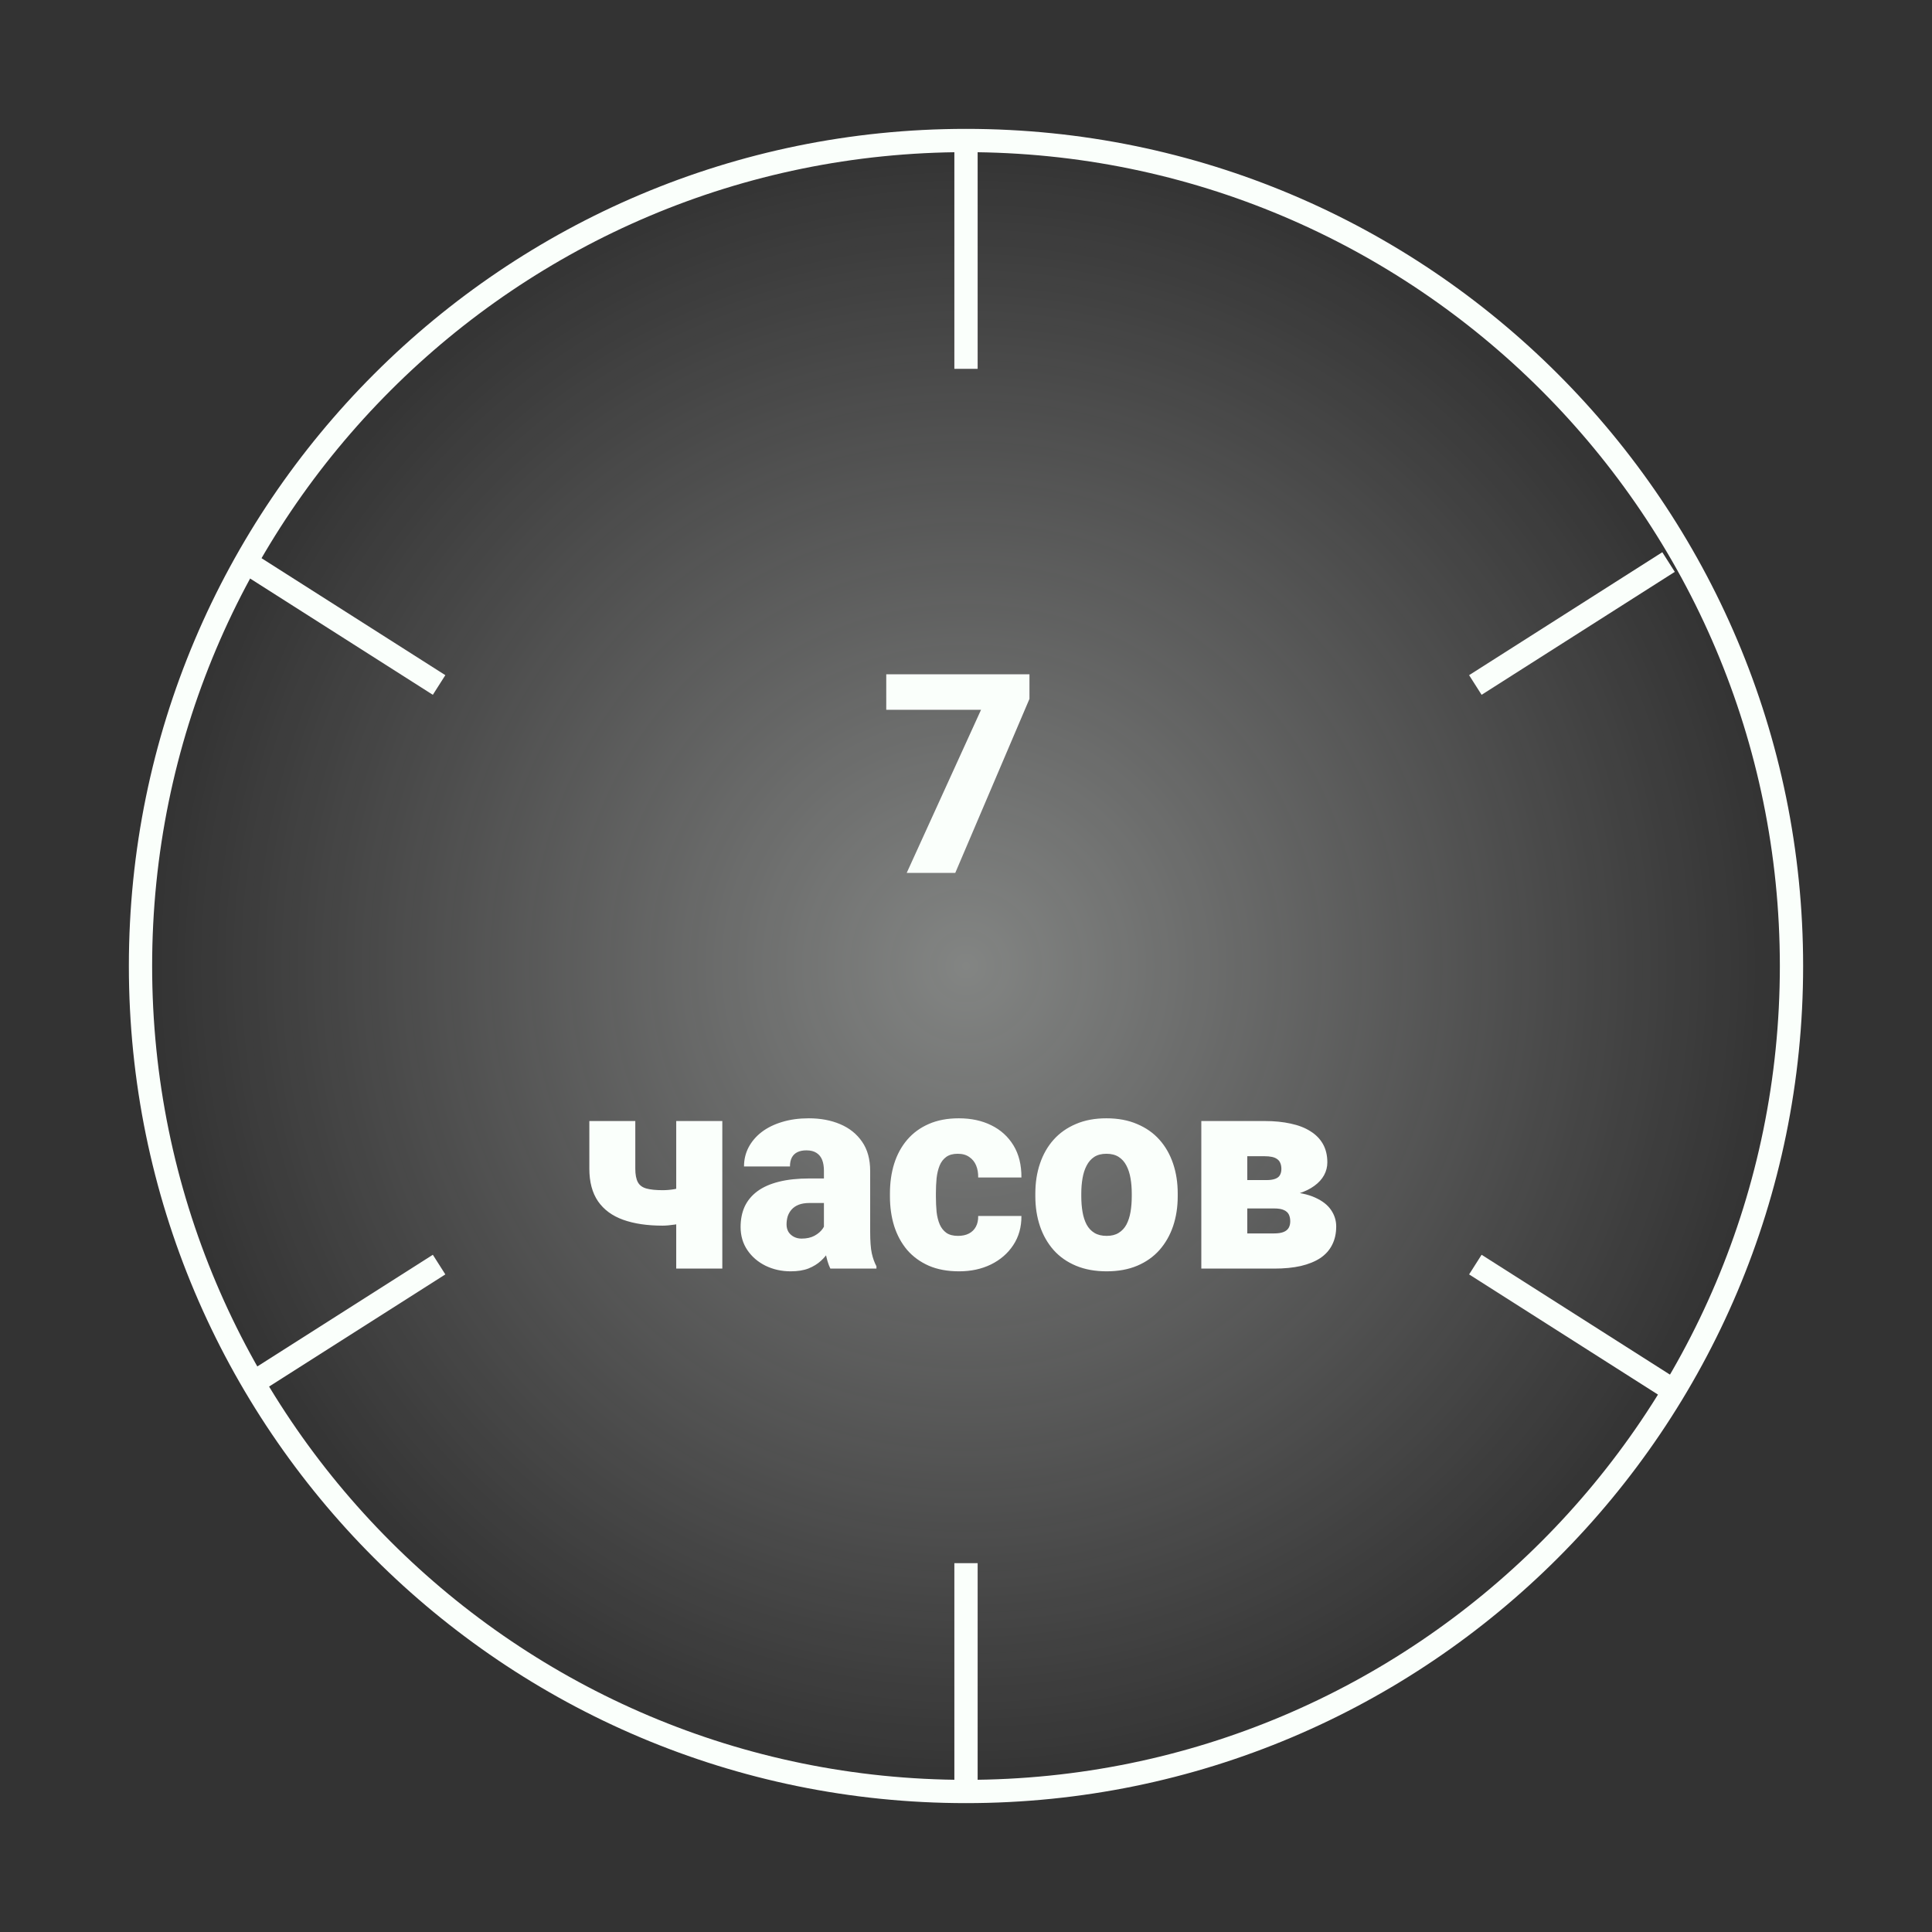
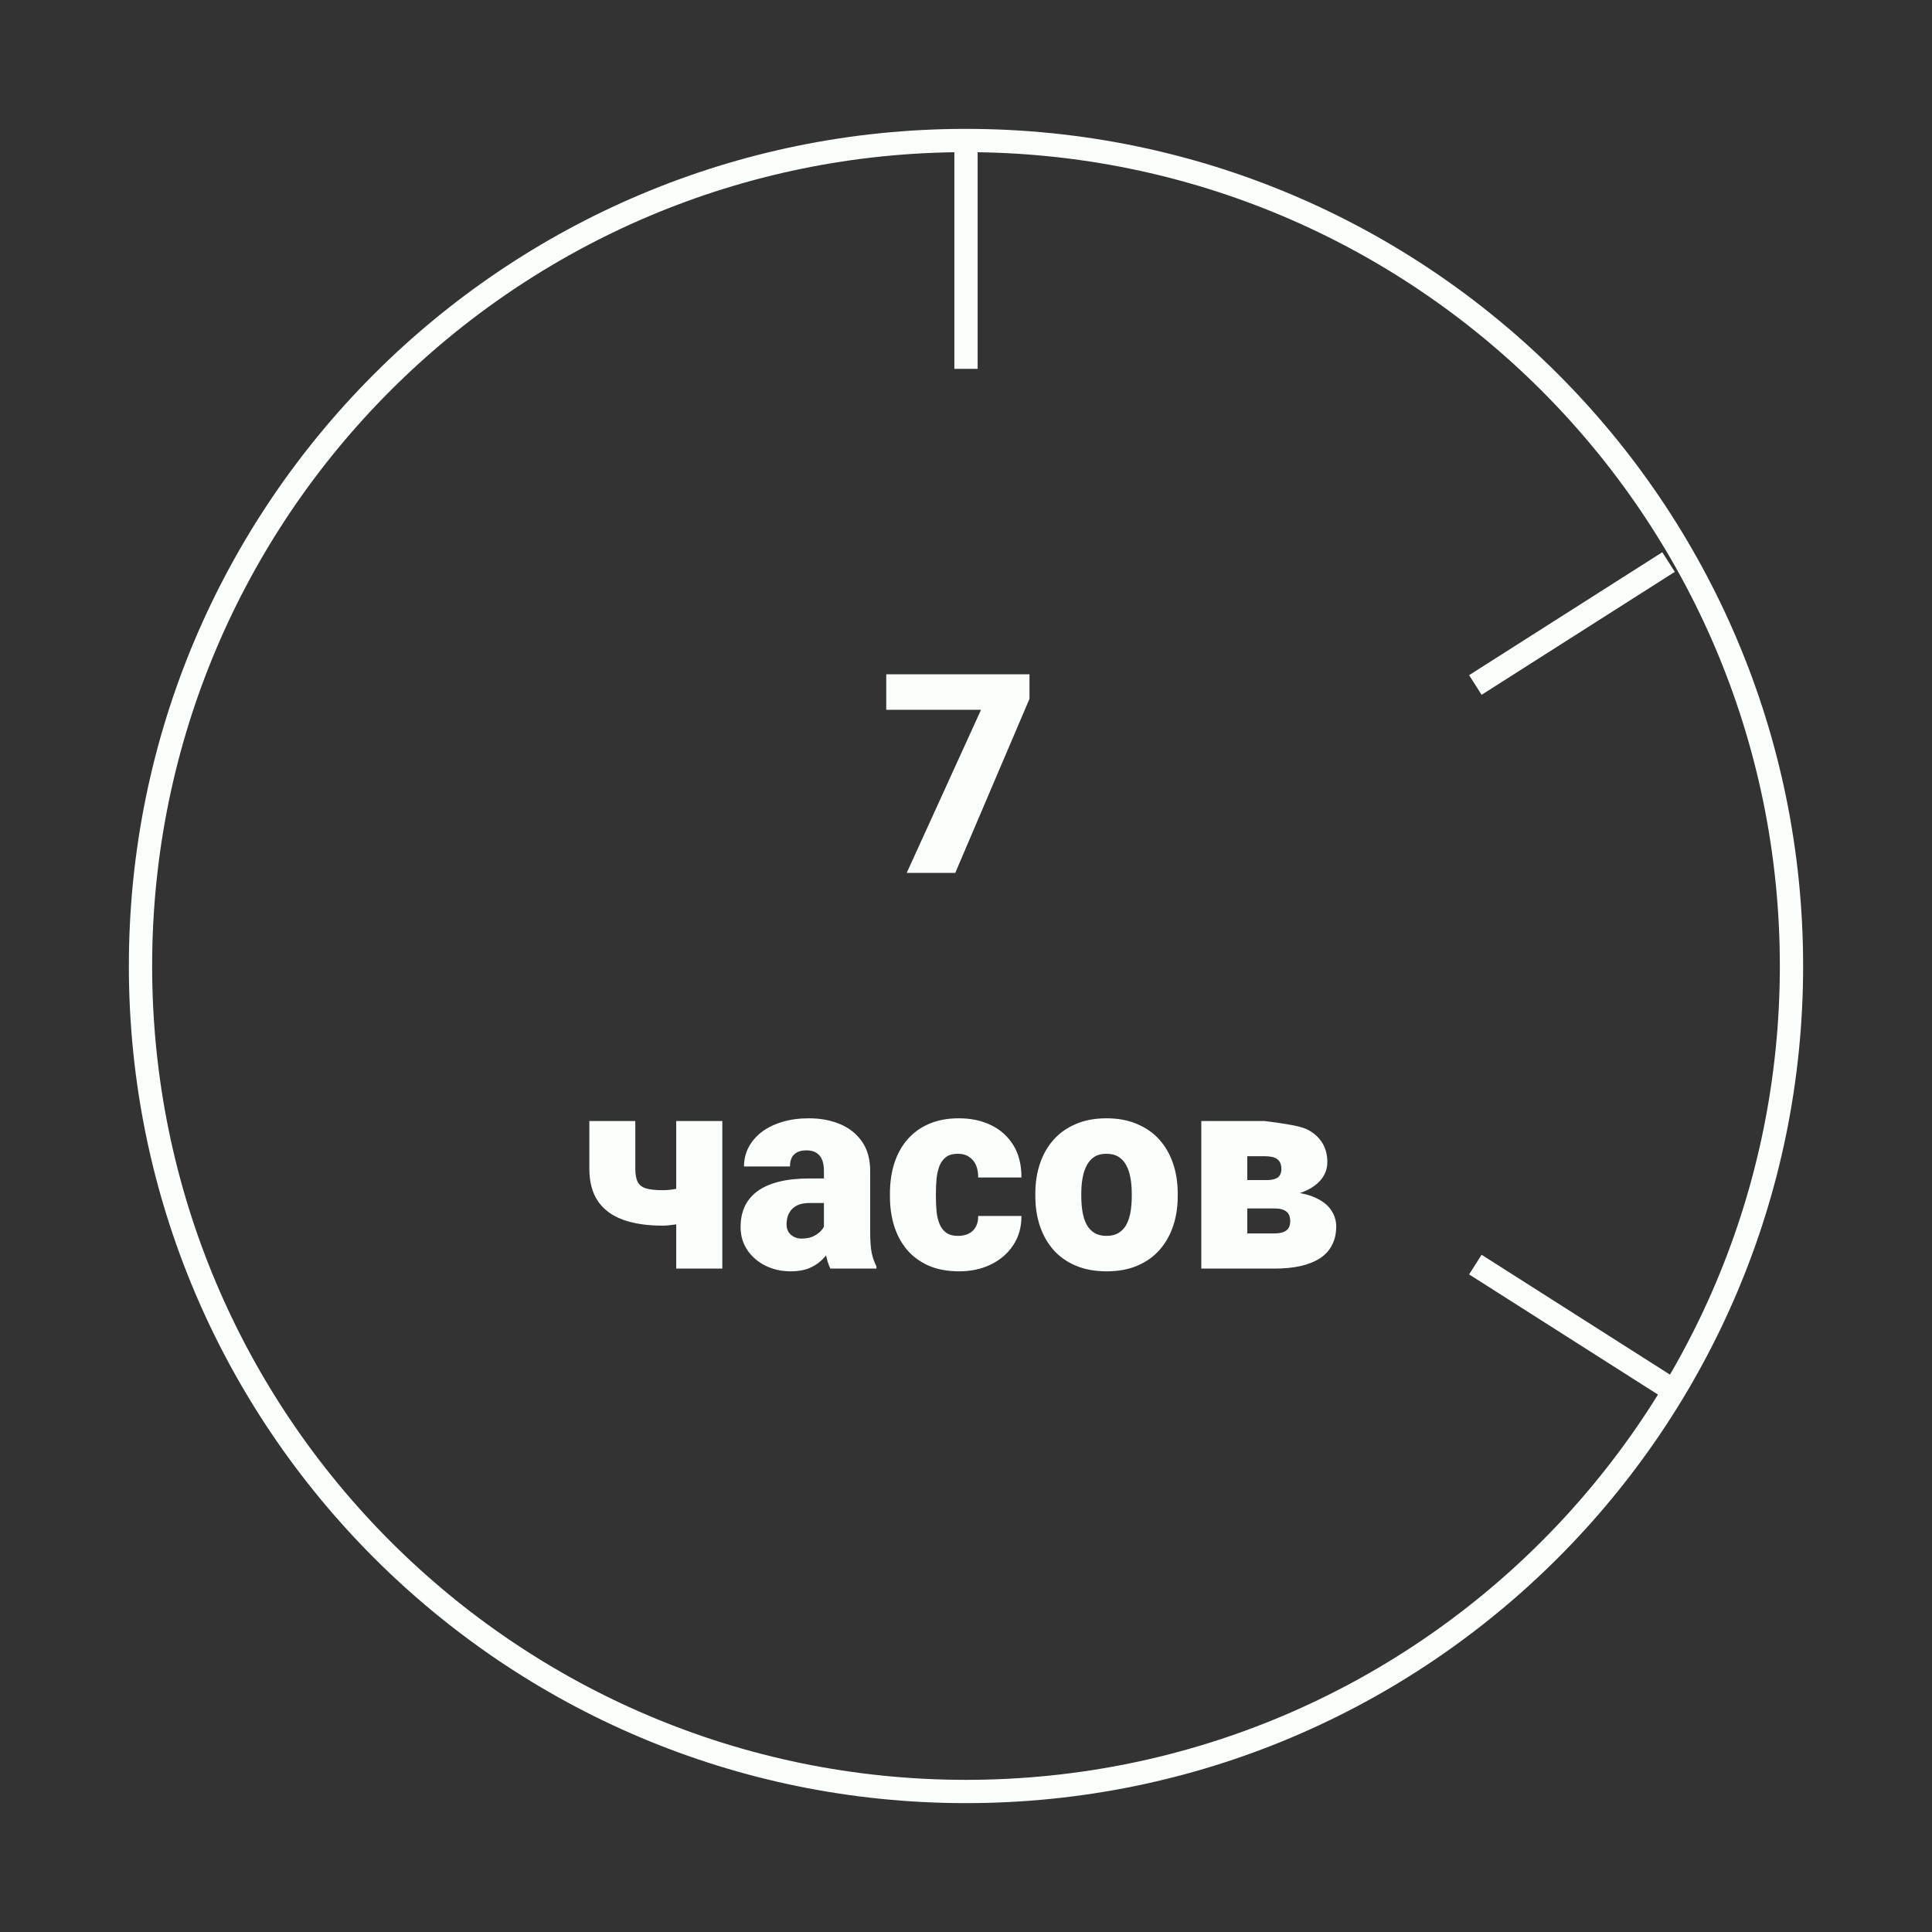
<svg xmlns="http://www.w3.org/2000/svg" width="166" height="166" viewBox="0 0 166 166" fill="none">
  <rect x="0" y="0" width="166" height="166" fill="#333333" stroke="none" />
-   <ellipse cx="83" cy="83" rx="70.5" ry="71" fill="url(#paint0_radial_2053_79)" fill-opacity="0.4" />
  <path d="M83 153.927C122.172 153.927 153.927 122.172 153.927 83C153.927 43.828 122.172 12.073 83 12.073C43.828 12.073 12.072 43.828 12.072 83C12.072 122.172 43.828 153.927 83 153.927Z" stroke="#FAFFFB" stroke-width="2" stroke-miterlimit="10" />
  <path d="M83 12.073V31.691" stroke="#FAFFFB" stroke-width="2" stroke-miterlimit="10" />
-   <path d="M21.127 48.291L37.727 58.855" stroke="#FAFFFB" stroke-width="2" stroke-miterlimit="10" />
-   <path d="M21.127 119.218L37.727 108.655" stroke="#FAFFFB" stroke-width="2" stroke-miterlimit="10" />
-   <path d="M83 153.927V134.309" stroke="#FAFFFB" stroke-width="2" stroke-miterlimit="10" />
  <path d="M143.364 119.218L126.764 108.655" stroke="#FAFFFB" stroke-width="2" stroke-miterlimit="10" />
  <path d="M143.364 48.291L126.764 58.855" stroke="#FAFFFB" stroke-width="2" stroke-miterlimit="10" />
-   <path d="M88.453 57.938V60.047L82.078 75H77.906L84.293 60.984H76.148V57.938H88.453ZM62.062 96.32V109H58.102V96.32H62.062ZM60.059 101.559V104.605C59.887 104.723 59.605 104.836 59.215 104.945C58.832 105.055 58.426 105.145 57.996 105.215C57.574 105.277 57.219 105.309 56.93 105.309C55.609 105.309 54.48 105.141 53.543 104.805C52.605 104.469 51.887 103.941 51.387 103.223C50.887 102.496 50.637 101.559 50.637 100.41V96.32H54.586V100.41C54.586 100.918 54.66 101.309 54.809 101.582C54.957 101.848 55.203 102.027 55.547 102.121C55.891 102.215 56.352 102.262 56.93 102.262C57.266 102.262 57.594 102.234 57.914 102.18C58.242 102.125 58.582 102.047 58.934 101.945C59.285 101.836 59.66 101.707 60.059 101.559ZM70.793 105.812V100.586C70.793 100.227 70.742 99.918 70.641 99.66C70.539 99.402 70.379 99.203 70.16 99.062C69.941 98.914 69.648 98.84 69.281 98.84C68.984 98.84 68.731 98.891 68.519 98.992C68.309 99.094 68.148 99.246 68.039 99.449C67.93 99.652 67.875 99.91 67.875 100.223H63.926C63.926 99.637 64.055 99.094 64.312 98.594C64.578 98.086 64.953 97.644 65.438 97.269C65.93 96.894 66.516 96.606 67.195 96.402C67.883 96.191 68.648 96.086 69.492 96.086C70.5 96.086 71.398 96.254 72.188 96.59C72.984 96.926 73.613 97.43 74.074 98.102C74.535 98.766 74.766 99.602 74.766 100.609V105.801C74.766 106.629 74.812 107.258 74.906 107.688C75 108.109 75.133 108.48 75.305 108.801V109H71.344C71.156 108.609 71.016 108.133 70.922 107.57C70.836 107 70.793 106.414 70.793 105.812ZM71.273 101.254L71.297 103.363H69.551C69.184 103.363 68.871 103.414 68.613 103.516C68.363 103.617 68.16 103.758 68.004 103.938C67.856 104.109 67.746 104.305 67.676 104.523C67.613 104.742 67.582 104.973 67.582 105.215C67.582 105.449 67.637 105.66 67.746 105.848C67.863 106.027 68.019 106.168 68.215 106.27C68.41 106.371 68.629 106.422 68.871 106.422C69.309 106.422 69.68 106.34 69.984 106.176C70.297 106.004 70.535 105.797 70.699 105.555C70.863 105.312 70.945 105.086 70.945 104.875L71.812 106.492C71.656 106.805 71.477 107.121 71.273 107.441C71.078 107.762 70.832 108.059 70.535 108.332C70.246 108.598 69.891 108.816 69.469 108.988C69.047 109.152 68.535 109.234 67.934 109.234C67.152 109.234 66.434 109.074 65.777 108.754C65.129 108.434 64.609 107.988 64.219 107.418C63.828 106.84 63.633 106.176 63.633 105.426C63.633 104.77 63.75 104.184 63.984 103.668C64.227 103.152 64.59 102.715 65.074 102.355C65.559 101.996 66.176 101.723 66.926 101.535C67.676 101.348 68.559 101.254 69.574 101.254H71.273ZM82.312 106.188C82.68 106.188 82.992 106.121 83.25 105.988C83.516 105.848 83.715 105.652 83.848 105.402C83.988 105.145 84.055 104.836 84.047 104.477H87.762C87.769 105.43 87.535 106.266 87.059 106.984C86.59 107.695 85.949 108.25 85.137 108.648C84.332 109.039 83.422 109.234 82.406 109.234C81.414 109.234 80.547 109.074 79.805 108.754C79.062 108.426 78.441 107.973 77.941 107.395C77.449 106.809 77.078 106.125 76.828 105.344C76.586 104.562 76.465 103.715 76.465 102.801V102.531C76.465 101.617 76.586 100.77 76.828 99.988C77.078 99.199 77.449 98.516 77.941 97.938C78.441 97.352 79.059 96.898 79.793 96.578C80.535 96.25 81.398 96.086 82.383 96.086C83.438 96.086 84.367 96.285 85.172 96.684C85.984 97.082 86.621 97.66 87.082 98.418C87.543 99.176 87.769 100.094 87.762 101.172H84.047C84.055 100.789 83.996 100.445 83.871 100.141C83.746 99.836 83.551 99.594 83.285 99.414C83.027 99.227 82.695 99.133 82.289 99.133C81.883 99.133 81.555 99.223 81.305 99.402C81.055 99.582 80.863 99.832 80.731 100.152C80.606 100.465 80.519 100.824 80.473 101.23C80.434 101.637 80.414 102.07 80.414 102.531V102.801C80.414 103.27 80.434 103.711 80.473 104.125C80.519 104.531 80.609 104.891 80.742 105.203C80.875 105.508 81.066 105.75 81.316 105.93C81.566 106.102 81.898 106.188 82.312 106.188ZM88.957 102.789V102.543C88.957 101.613 89.09 100.758 89.356 99.977C89.621 99.188 90.012 98.504 90.527 97.926C91.043 97.348 91.68 96.898 92.438 96.578C93.195 96.25 94.07 96.086 95.062 96.086C96.062 96.086 96.941 96.25 97.699 96.578C98.465 96.898 99.106 97.348 99.621 97.926C100.137 98.504 100.527 99.188 100.793 99.977C101.059 100.758 101.191 101.613 101.191 102.543V102.789C101.191 103.711 101.059 104.566 100.793 105.355C100.527 106.137 100.137 106.82 99.621 107.406C99.106 107.984 98.469 108.434 97.711 108.754C96.953 109.074 96.078 109.234 95.086 109.234C94.094 109.234 93.215 109.074 92.449 108.754C91.684 108.434 91.043 107.984 90.527 107.406C90.012 106.82 89.621 106.137 89.356 105.355C89.09 104.566 88.957 103.711 88.957 102.789ZM92.906 102.543V102.789C92.906 103.266 92.941 103.711 93.012 104.125C93.082 104.539 93.199 104.902 93.363 105.215C93.527 105.52 93.75 105.758 94.031 105.93C94.312 106.102 94.664 106.188 95.086 106.188C95.5 106.188 95.844 106.102 96.117 105.93C96.398 105.758 96.621 105.52 96.785 105.215C96.949 104.902 97.066 104.539 97.137 104.125C97.207 103.711 97.242 103.266 97.242 102.789V102.543C97.242 102.082 97.207 101.648 97.137 101.242C97.066 100.828 96.949 100.465 96.785 100.152C96.621 99.832 96.398 99.582 96.117 99.402C95.836 99.223 95.484 99.133 95.062 99.133C94.648 99.133 94.301 99.223 94.019 99.402C93.746 99.582 93.527 99.832 93.363 100.152C93.199 100.465 93.082 100.828 93.012 101.242C92.941 101.648 92.906 102.082 92.906 102.543ZM109.477 103.832H105.586L105.562 101.395H108.797C109.117 101.395 109.371 101.359 109.559 101.289C109.754 101.219 109.891 101.113 109.969 100.973C110.055 100.824 110.098 100.648 110.098 100.445C110.098 100.242 110.066 100.07 110.004 99.93C109.949 99.789 109.859 99.676 109.734 99.59C109.617 99.504 109.469 99.441 109.289 99.402C109.109 99.363 108.898 99.344 108.656 99.344H107.168V109H103.219V96.32H108.656C109.492 96.32 110.242 96.394 110.906 96.543C111.57 96.684 112.133 96.902 112.594 97.199C113.062 97.488 113.422 97.856 113.672 98.301C113.922 98.746 114.047 99.269 114.047 99.871C114.047 100.262 113.953 100.629 113.766 100.973C113.578 101.316 113.301 101.621 112.934 101.887C112.574 102.152 112.129 102.371 111.598 102.543C111.066 102.707 110.457 102.809 109.77 102.848L109.477 103.832ZM109.477 109H104.73L105.938 105.977H109.477C109.805 105.977 110.07 105.938 110.273 105.859C110.477 105.781 110.625 105.664 110.719 105.508C110.812 105.352 110.859 105.16 110.859 104.934C110.859 104.715 110.82 104.523 110.742 104.359C110.664 104.195 110.523 104.066 110.32 103.973C110.125 103.879 109.844 103.832 109.477 103.832H106.383L106.406 101.395H109.746L110.59 102.391C111.574 102.445 112.375 102.613 112.992 102.895C113.617 103.176 114.074 103.531 114.363 103.961C114.66 104.391 114.809 104.863 114.809 105.379C114.809 105.98 114.691 106.508 114.457 106.961C114.23 107.414 113.891 107.793 113.438 108.098C112.984 108.395 112.426 108.621 111.762 108.777C111.105 108.926 110.344 109 109.477 109Z" fill="#FAFFFB" />
+   <path d="M88.453 57.938V60.047L82.078 75H77.906L84.293 60.984H76.148V57.938H88.453ZM62.062 96.32V109H58.102V96.32H62.062ZM60.059 101.559V104.605C59.887 104.723 59.605 104.836 59.215 104.945C58.832 105.055 58.426 105.145 57.996 105.215C57.574 105.277 57.219 105.309 56.93 105.309C55.609 105.309 54.48 105.141 53.543 104.805C52.605 104.469 51.887 103.941 51.387 103.223C50.887 102.496 50.637 101.559 50.637 100.41V96.32H54.586V100.41C54.586 100.918 54.66 101.309 54.809 101.582C54.957 101.848 55.203 102.027 55.547 102.121C55.891 102.215 56.352 102.262 56.93 102.262C57.266 102.262 57.594 102.234 57.914 102.18C58.242 102.125 58.582 102.047 58.934 101.945C59.285 101.836 59.66 101.707 60.059 101.559ZM70.793 105.812V100.586C70.793 100.227 70.742 99.918 70.641 99.66C70.539 99.402 70.379 99.203 70.16 99.062C69.941 98.914 69.648 98.84 69.281 98.84C68.984 98.84 68.731 98.891 68.519 98.992C68.309 99.094 68.148 99.246 68.039 99.449C67.93 99.652 67.875 99.91 67.875 100.223H63.926C63.926 99.637 64.055 99.094 64.312 98.594C64.578 98.086 64.953 97.644 65.438 97.269C65.93 96.894 66.516 96.606 67.195 96.402C67.883 96.191 68.648 96.086 69.492 96.086C70.5 96.086 71.398 96.254 72.188 96.59C72.984 96.926 73.613 97.43 74.074 98.102C74.535 98.766 74.766 99.602 74.766 100.609V105.801C74.766 106.629 74.812 107.258 74.906 107.688C75 108.109 75.133 108.48 75.305 108.801V109H71.344C71.156 108.609 71.016 108.133 70.922 107.57C70.836 107 70.793 106.414 70.793 105.812ZM71.273 101.254L71.297 103.363H69.551C69.184 103.363 68.871 103.414 68.613 103.516C68.363 103.617 68.16 103.758 68.004 103.938C67.856 104.109 67.746 104.305 67.676 104.523C67.613 104.742 67.582 104.973 67.582 105.215C67.582 105.449 67.637 105.66 67.746 105.848C67.863 106.027 68.019 106.168 68.215 106.27C68.41 106.371 68.629 106.422 68.871 106.422C69.309 106.422 69.68 106.34 69.984 106.176C70.297 106.004 70.535 105.797 70.699 105.555C70.863 105.312 70.945 105.086 70.945 104.875L71.812 106.492C71.656 106.805 71.477 107.121 71.273 107.441C71.078 107.762 70.832 108.059 70.535 108.332C70.246 108.598 69.891 108.816 69.469 108.988C69.047 109.152 68.535 109.234 67.934 109.234C67.152 109.234 66.434 109.074 65.777 108.754C65.129 108.434 64.609 107.988 64.219 107.418C63.828 106.84 63.633 106.176 63.633 105.426C63.633 104.77 63.75 104.184 63.984 103.668C64.227 103.152 64.59 102.715 65.074 102.355C65.559 101.996 66.176 101.723 66.926 101.535C67.676 101.348 68.559 101.254 69.574 101.254H71.273ZM82.312 106.188C82.68 106.188 82.992 106.121 83.25 105.988C83.516 105.848 83.715 105.652 83.848 105.402C83.988 105.145 84.055 104.836 84.047 104.477H87.762C87.769 105.43 87.535 106.266 87.059 106.984C86.59 107.695 85.949 108.25 85.137 108.648C84.332 109.039 83.422 109.234 82.406 109.234C81.414 109.234 80.547 109.074 79.805 108.754C79.062 108.426 78.441 107.973 77.941 107.395C77.449 106.809 77.078 106.125 76.828 105.344C76.586 104.562 76.465 103.715 76.465 102.801V102.531C76.465 101.617 76.586 100.77 76.828 99.988C77.078 99.199 77.449 98.516 77.941 97.938C78.441 97.352 79.059 96.898 79.793 96.578C80.535 96.25 81.398 96.086 82.383 96.086C83.438 96.086 84.367 96.285 85.172 96.684C85.984 97.082 86.621 97.66 87.082 98.418C87.543 99.176 87.769 100.094 87.762 101.172H84.047C84.055 100.789 83.996 100.445 83.871 100.141C83.746 99.836 83.551 99.594 83.285 99.414C83.027 99.227 82.695 99.133 82.289 99.133C81.883 99.133 81.555 99.223 81.305 99.402C81.055 99.582 80.863 99.832 80.731 100.152C80.606 100.465 80.519 100.824 80.473 101.23C80.434 101.637 80.414 102.07 80.414 102.531V102.801C80.414 103.27 80.434 103.711 80.473 104.125C80.519 104.531 80.609 104.891 80.742 105.203C80.875 105.508 81.066 105.75 81.316 105.93C81.566 106.102 81.898 106.188 82.312 106.188ZM88.957 102.789V102.543C88.957 101.613 89.09 100.758 89.356 99.977C89.621 99.188 90.012 98.504 90.527 97.926C91.043 97.348 91.68 96.898 92.438 96.578C93.195 96.25 94.07 96.086 95.062 96.086C96.062 96.086 96.941 96.25 97.699 96.578C98.465 96.898 99.106 97.348 99.621 97.926C100.137 98.504 100.527 99.188 100.793 99.977C101.059 100.758 101.191 101.613 101.191 102.543V102.789C101.191 103.711 101.059 104.566 100.793 105.355C100.527 106.137 100.137 106.82 99.621 107.406C99.106 107.984 98.469 108.434 97.711 108.754C96.953 109.074 96.078 109.234 95.086 109.234C94.094 109.234 93.215 109.074 92.449 108.754C91.684 108.434 91.043 107.984 90.527 107.406C90.012 106.82 89.621 106.137 89.356 105.355C89.09 104.566 88.957 103.711 88.957 102.789ZM92.906 102.543V102.789C92.906 103.266 92.941 103.711 93.012 104.125C93.082 104.539 93.199 104.902 93.363 105.215C93.527 105.52 93.75 105.758 94.031 105.93C94.312 106.102 94.664 106.188 95.086 106.188C95.5 106.188 95.844 106.102 96.117 105.93C96.398 105.758 96.621 105.52 96.785 105.215C96.949 104.902 97.066 104.539 97.137 104.125C97.207 103.711 97.242 103.266 97.242 102.789V102.543C97.242 102.082 97.207 101.648 97.137 101.242C97.066 100.828 96.949 100.465 96.785 100.152C96.621 99.832 96.398 99.582 96.117 99.402C95.836 99.223 95.484 99.133 95.062 99.133C94.648 99.133 94.301 99.223 94.019 99.402C93.746 99.582 93.527 99.832 93.363 100.152C93.199 100.465 93.082 100.828 93.012 101.242C92.941 101.648 92.906 102.082 92.906 102.543ZM109.477 103.832H105.586L105.562 101.395H108.797C109.117 101.395 109.371 101.359 109.559 101.289C109.754 101.219 109.891 101.113 109.969 100.973C110.055 100.824 110.098 100.648 110.098 100.445C110.098 100.242 110.066 100.07 110.004 99.93C109.949 99.789 109.859 99.676 109.734 99.59C109.617 99.504 109.469 99.441 109.289 99.402C109.109 99.363 108.898 99.344 108.656 99.344H107.168V109H103.219V96.32H108.656C111.57 96.684 112.133 96.902 112.594 97.199C113.062 97.488 113.422 97.856 113.672 98.301C113.922 98.746 114.047 99.269 114.047 99.871C114.047 100.262 113.953 100.629 113.766 100.973C113.578 101.316 113.301 101.621 112.934 101.887C112.574 102.152 112.129 102.371 111.598 102.543C111.066 102.707 110.457 102.809 109.77 102.848L109.477 103.832ZM109.477 109H104.73L105.938 105.977H109.477C109.805 105.977 110.07 105.938 110.273 105.859C110.477 105.781 110.625 105.664 110.719 105.508C110.812 105.352 110.859 105.16 110.859 104.934C110.859 104.715 110.82 104.523 110.742 104.359C110.664 104.195 110.523 104.066 110.32 103.973C110.125 103.879 109.844 103.832 109.477 103.832H106.383L106.406 101.395H109.746L110.59 102.391C111.574 102.445 112.375 102.613 112.992 102.895C113.617 103.176 114.074 103.531 114.363 103.961C114.66 104.391 114.809 104.863 114.809 105.379C114.809 105.98 114.691 106.508 114.457 106.961C114.23 107.414 113.891 107.793 113.438 108.098C112.984 108.395 112.426 108.621 111.762 108.777C111.105 108.926 110.344 109 109.477 109Z" fill="#FAFFFB" />
  <defs>
    <radialGradient id="paint0_radial_2053_79" cx="0" cy="0" r="1" gradientUnits="userSpaceOnUse" gradientTransform="translate(83 83) rotate(90) scale(71 70.5)">
      <stop stop-color="#FAFFFB" />
      <stop offset="1" stop-color="white" stop-opacity="0" />
    </radialGradient>
  </defs>
</svg>